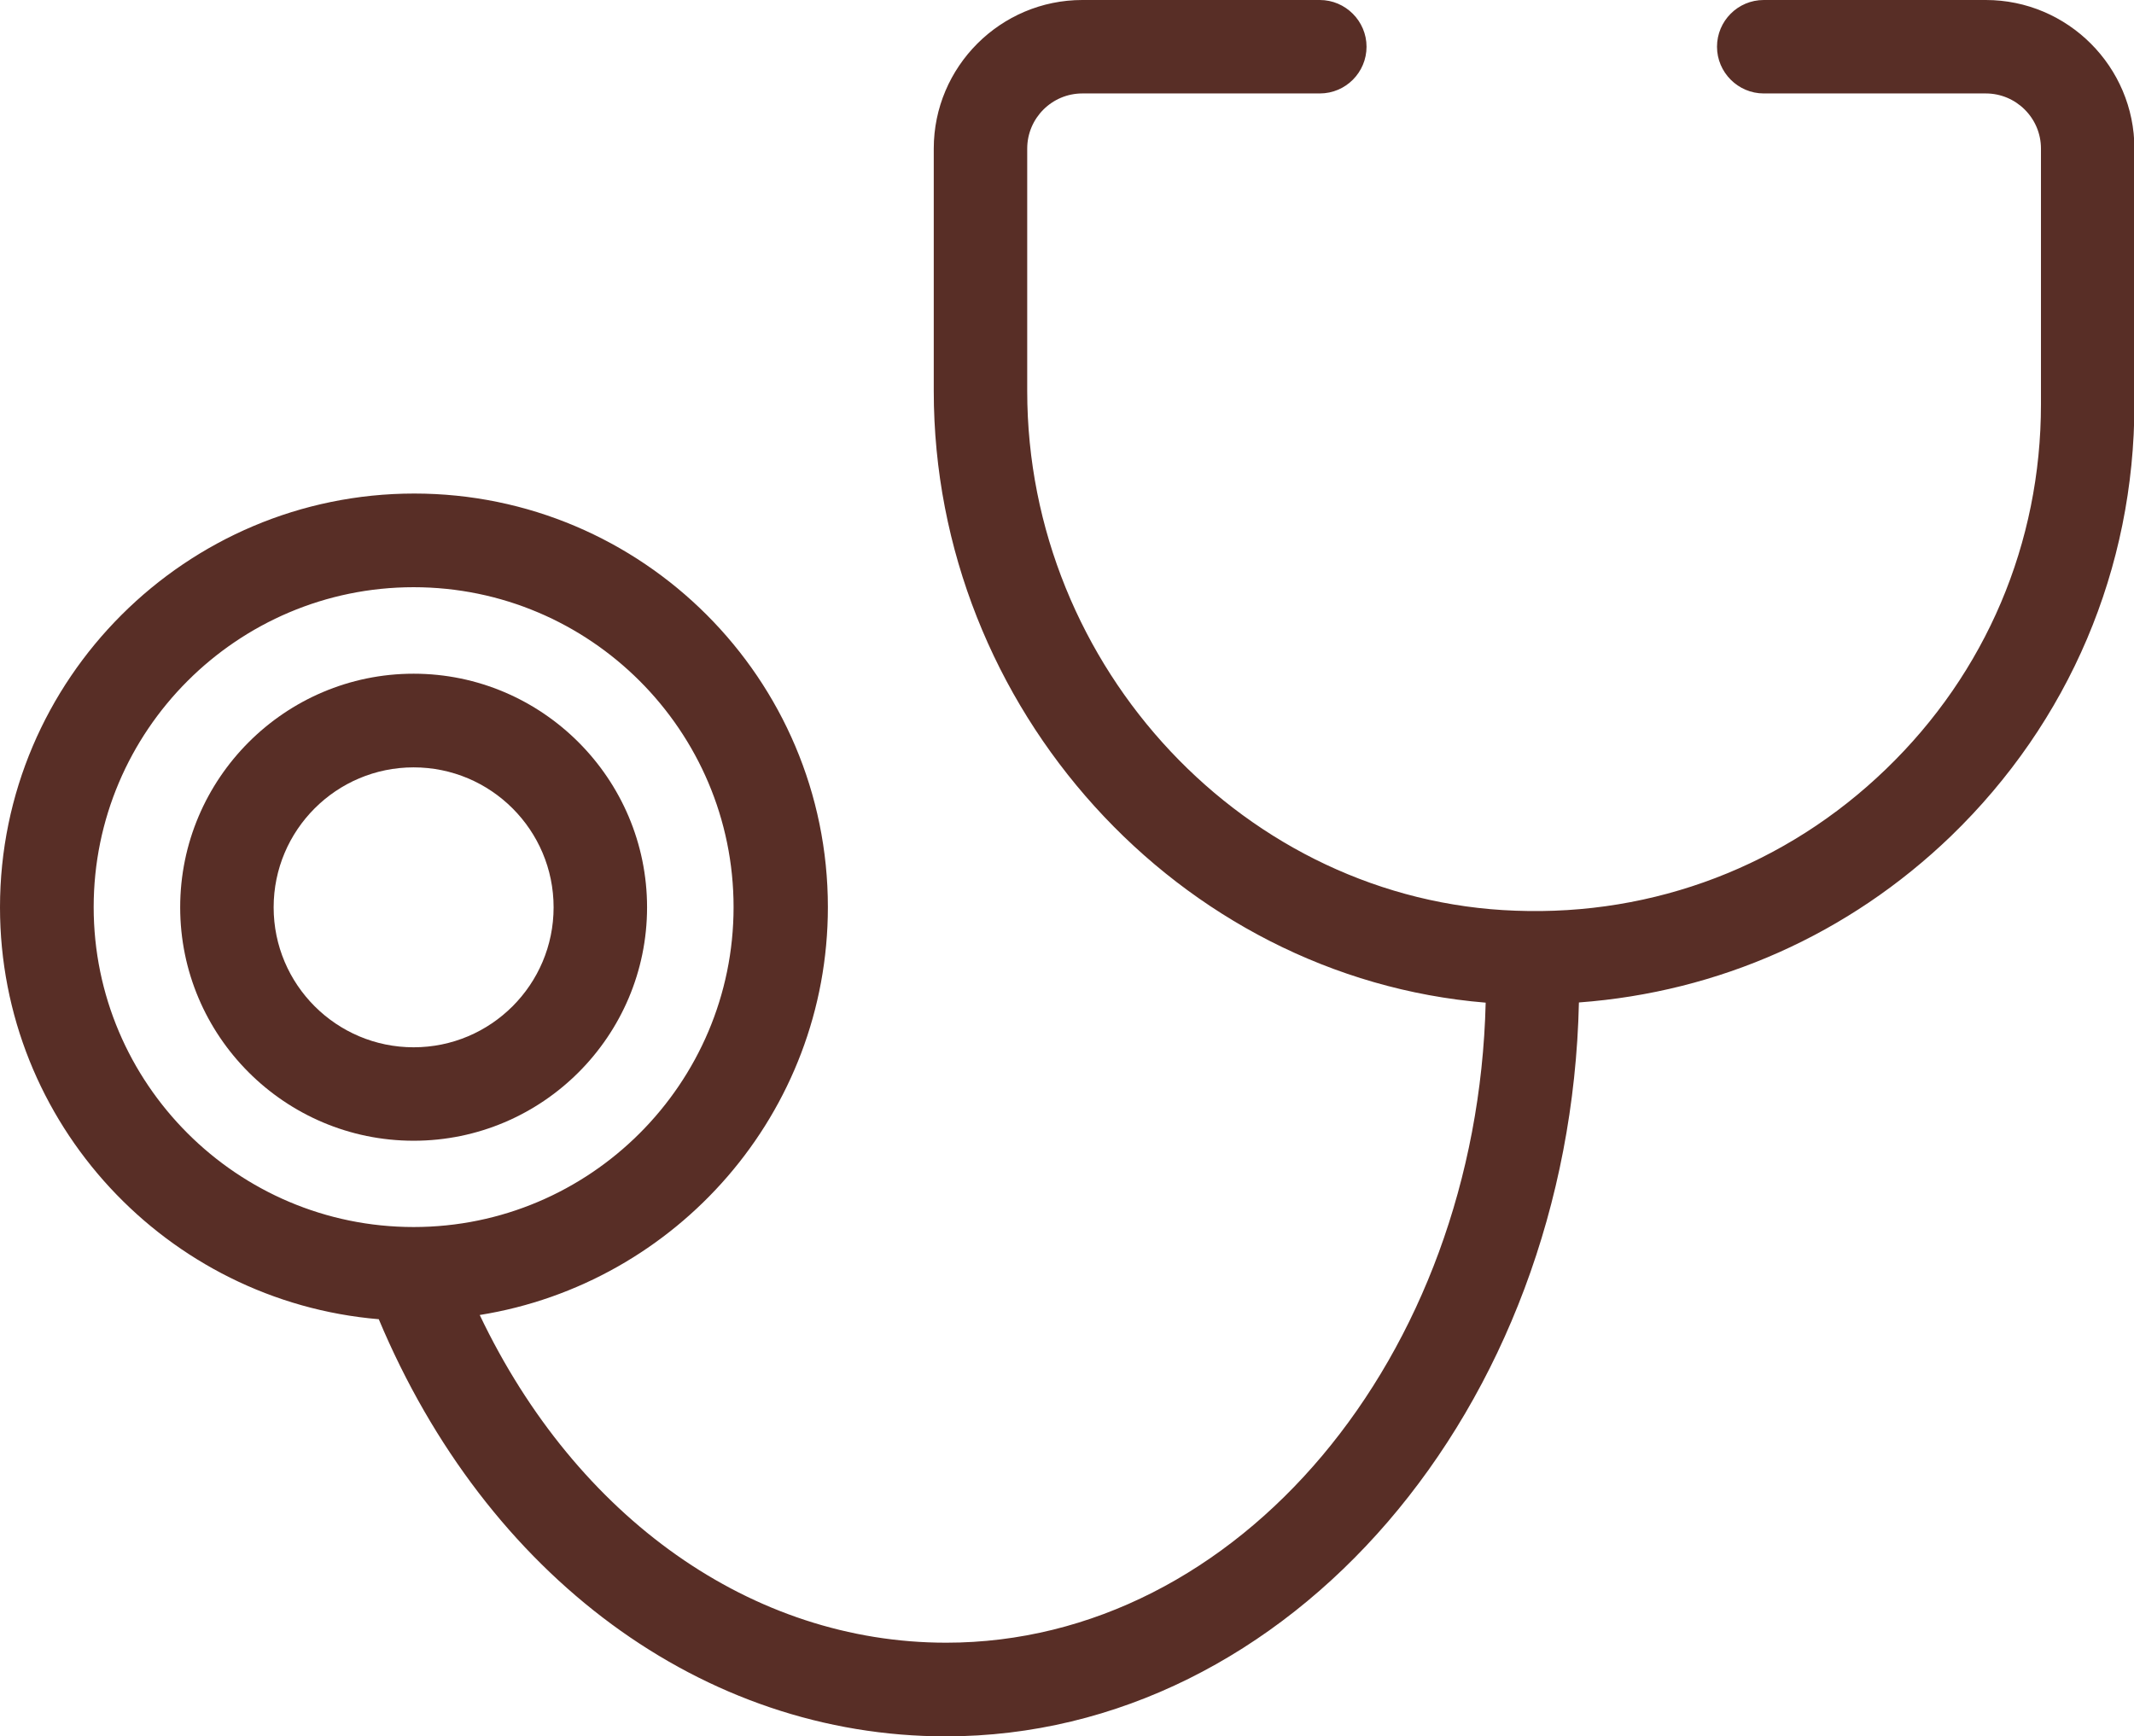
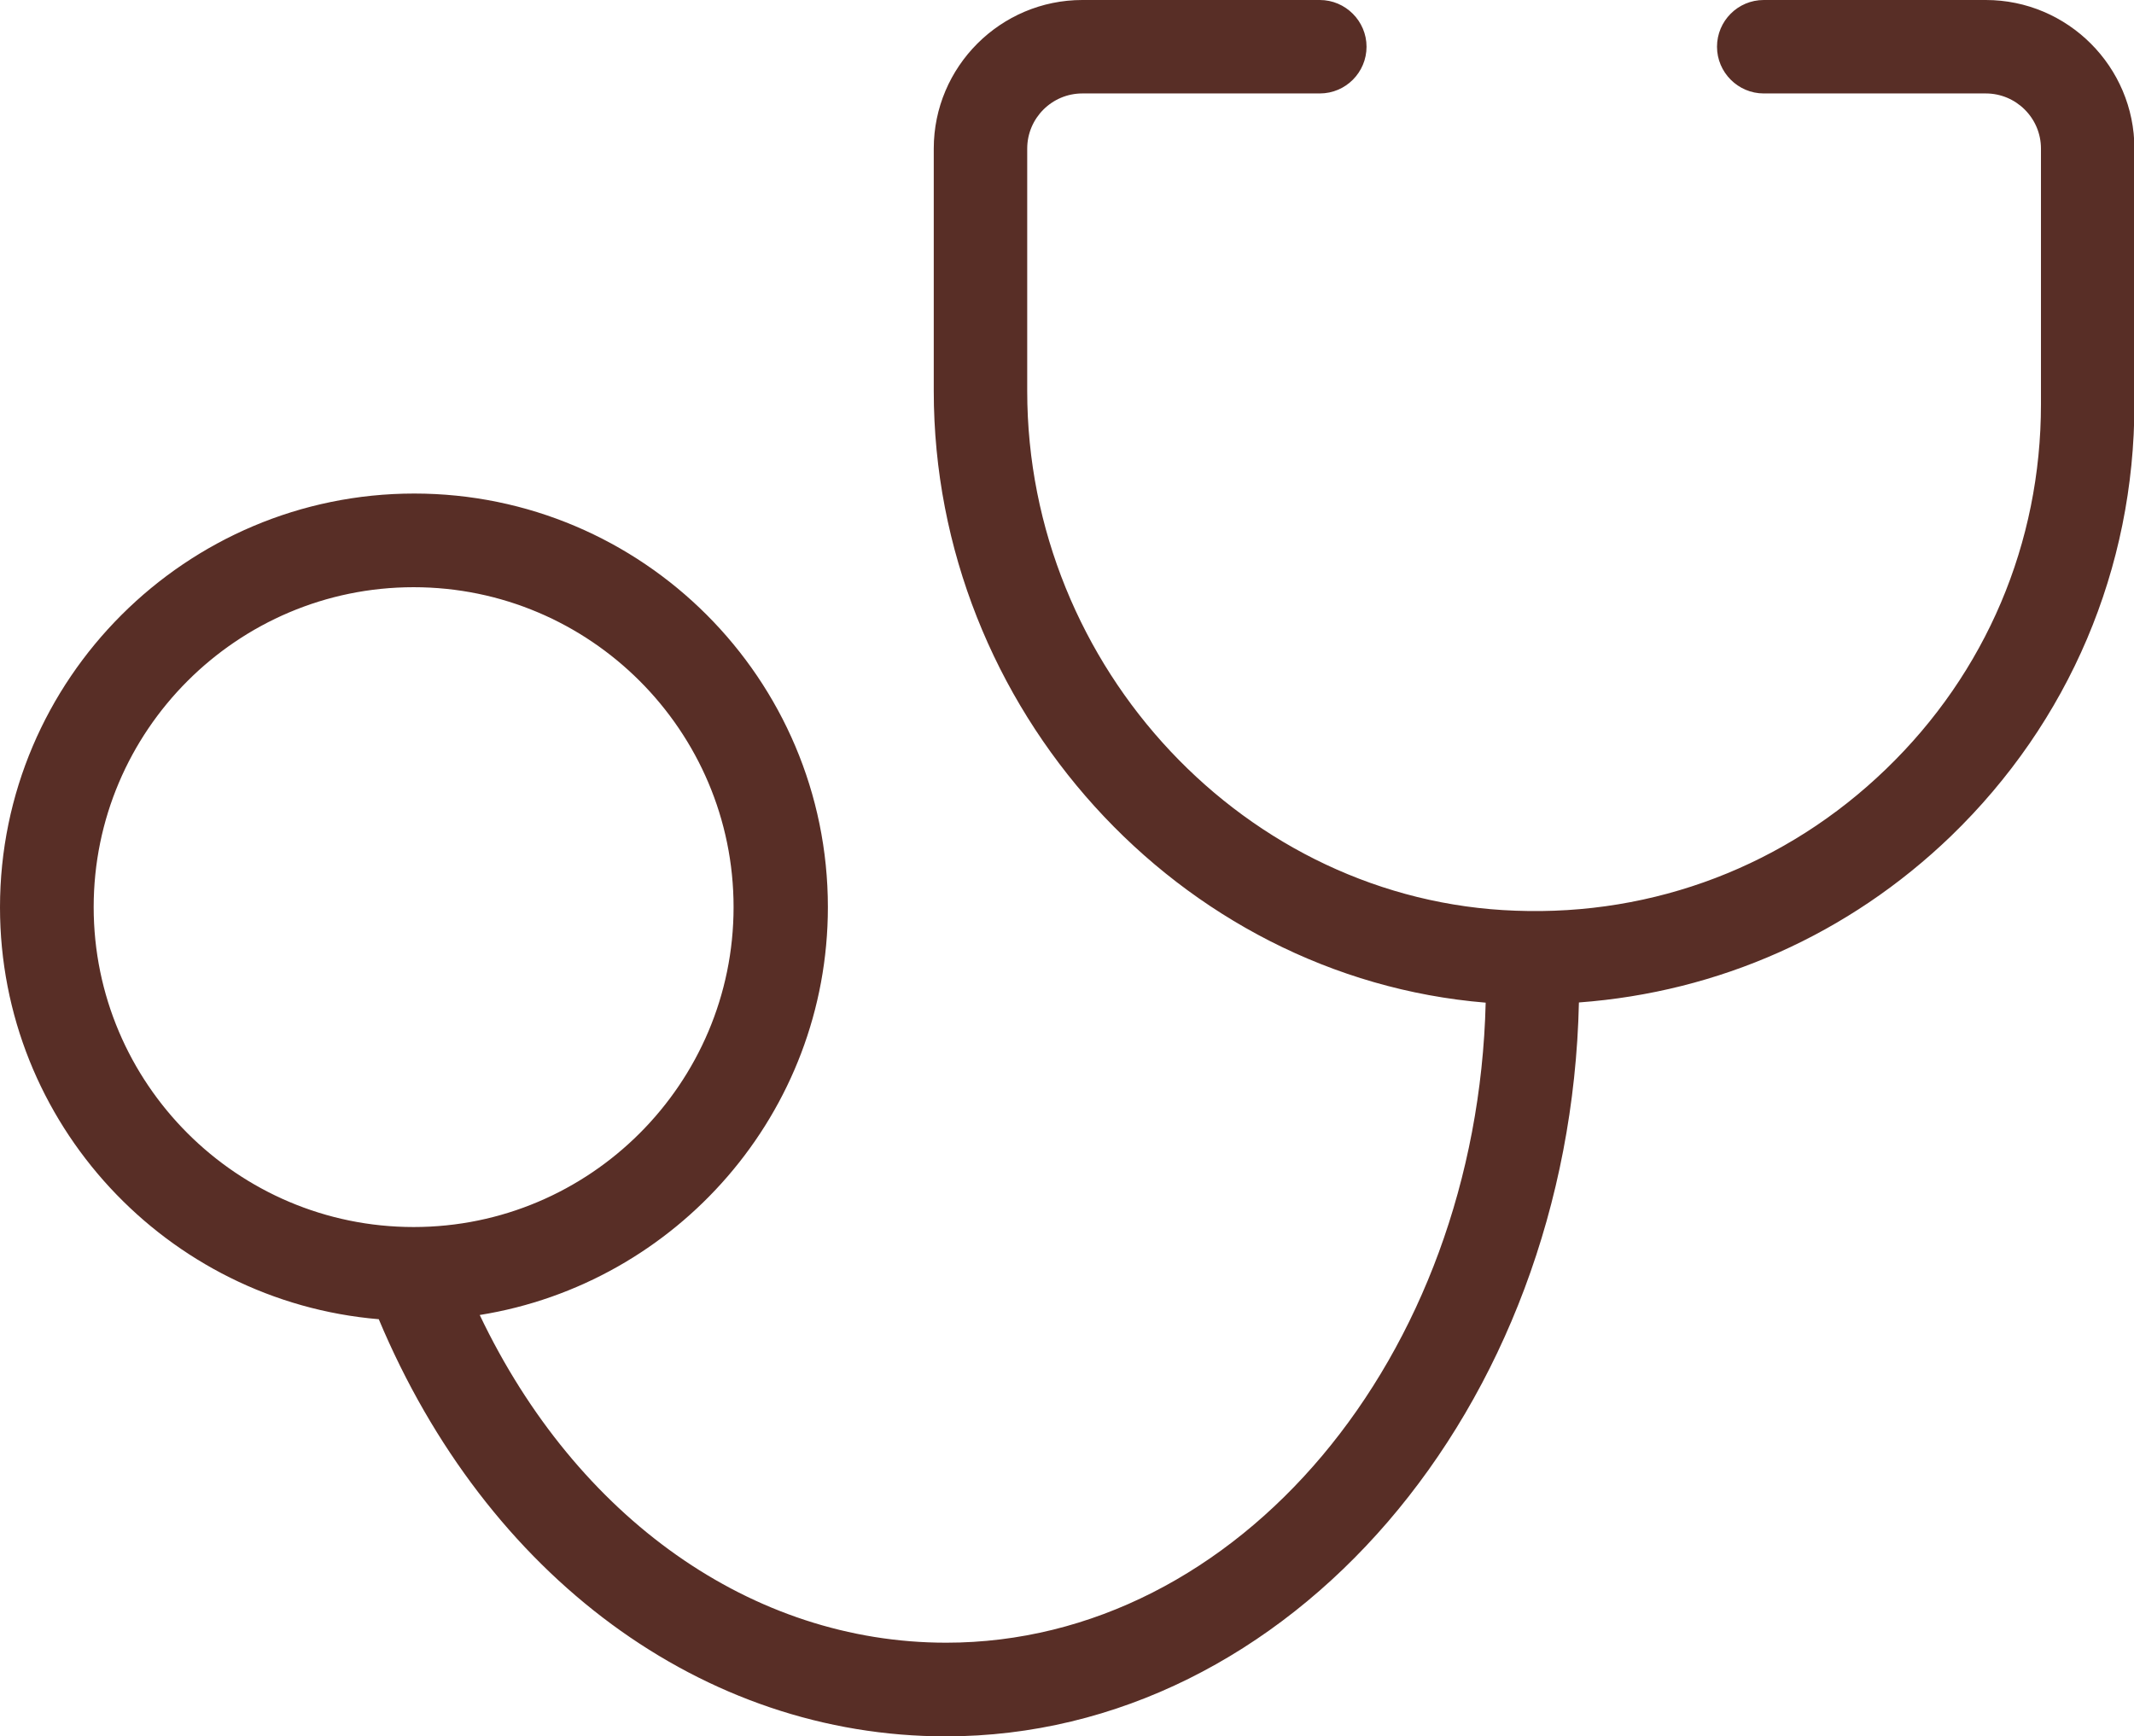
<svg xmlns="http://www.w3.org/2000/svg" id="_レイヤー_2" viewBox="0 0 101.38 82.5">
  <defs>
    <style>.cls-1{fill:#582e26;}</style>
  </defs>
  <g id="_レイヤー_1-2">
    <path class="cls-1" d="m17.99,62.67c5.13,12.24,15.41,19.83,26.94,19.83,16.33,0,29.65-15.56,30.08-34.87,6.63-.49,12.81-3.22,17.67-7.9,5.62-5.43,8.72-12.72,8.72-20.53V7.06c0-3.89-3.17-7.06-7.06-7.06h-10.55c-1.23,0-2.22,1-2.22,2.22s1,2.22,2.22,2.22h10.55c1.44,0,2.62,1.17,2.62,2.62v12.15c0,6.59-2.61,12.75-7.36,17.33-4.74,4.58-11,6.98-17.6,6.73-12.79-.45-23.2-11.53-23.2-24.69V7.06c0-1.44,1.17-2.62,2.62-2.62h11.28c1.23,0,2.22-1,2.22-2.22s-1-2.22-2.22-2.22h-11.28c-3.89,0-7.06,3.17-7.06,7.06v11.52c0,15.09,11.65,27.86,26.22,29.06-.41,16.85-11.75,30.41-25.63,30.41-9.22,0-17.56-5.92-22.16-15.57,9.36-1.5,16.54-9.61,16.54-19.38,0-10.84-8.81-19.65-19.65-19.65S0,32.27,0,43.11c0,10.27,7.93,18.72,17.99,19.57Zm1.66-34.77c8.38,0,15.2,6.82,15.2,15.2s-6.82,15.2-15.2,15.2-15.2-6.82-15.2-15.2,6.82-15.2,15.2-15.2Z" />
-     <path class="cls-1" d="m19.65,54.2c6.12,0,11.09-4.98,11.09-11.09s-4.98-11.1-11.09-11.1-11.09,4.98-11.09,11.1,4.98,11.09,11.09,11.09Zm0-17.74c3.67,0,6.65,2.98,6.65,6.65s-2.98,6.65-6.65,6.65-6.65-2.98-6.65-6.65,2.98-6.65,6.65-6.65Z" />
  </g>
</svg>